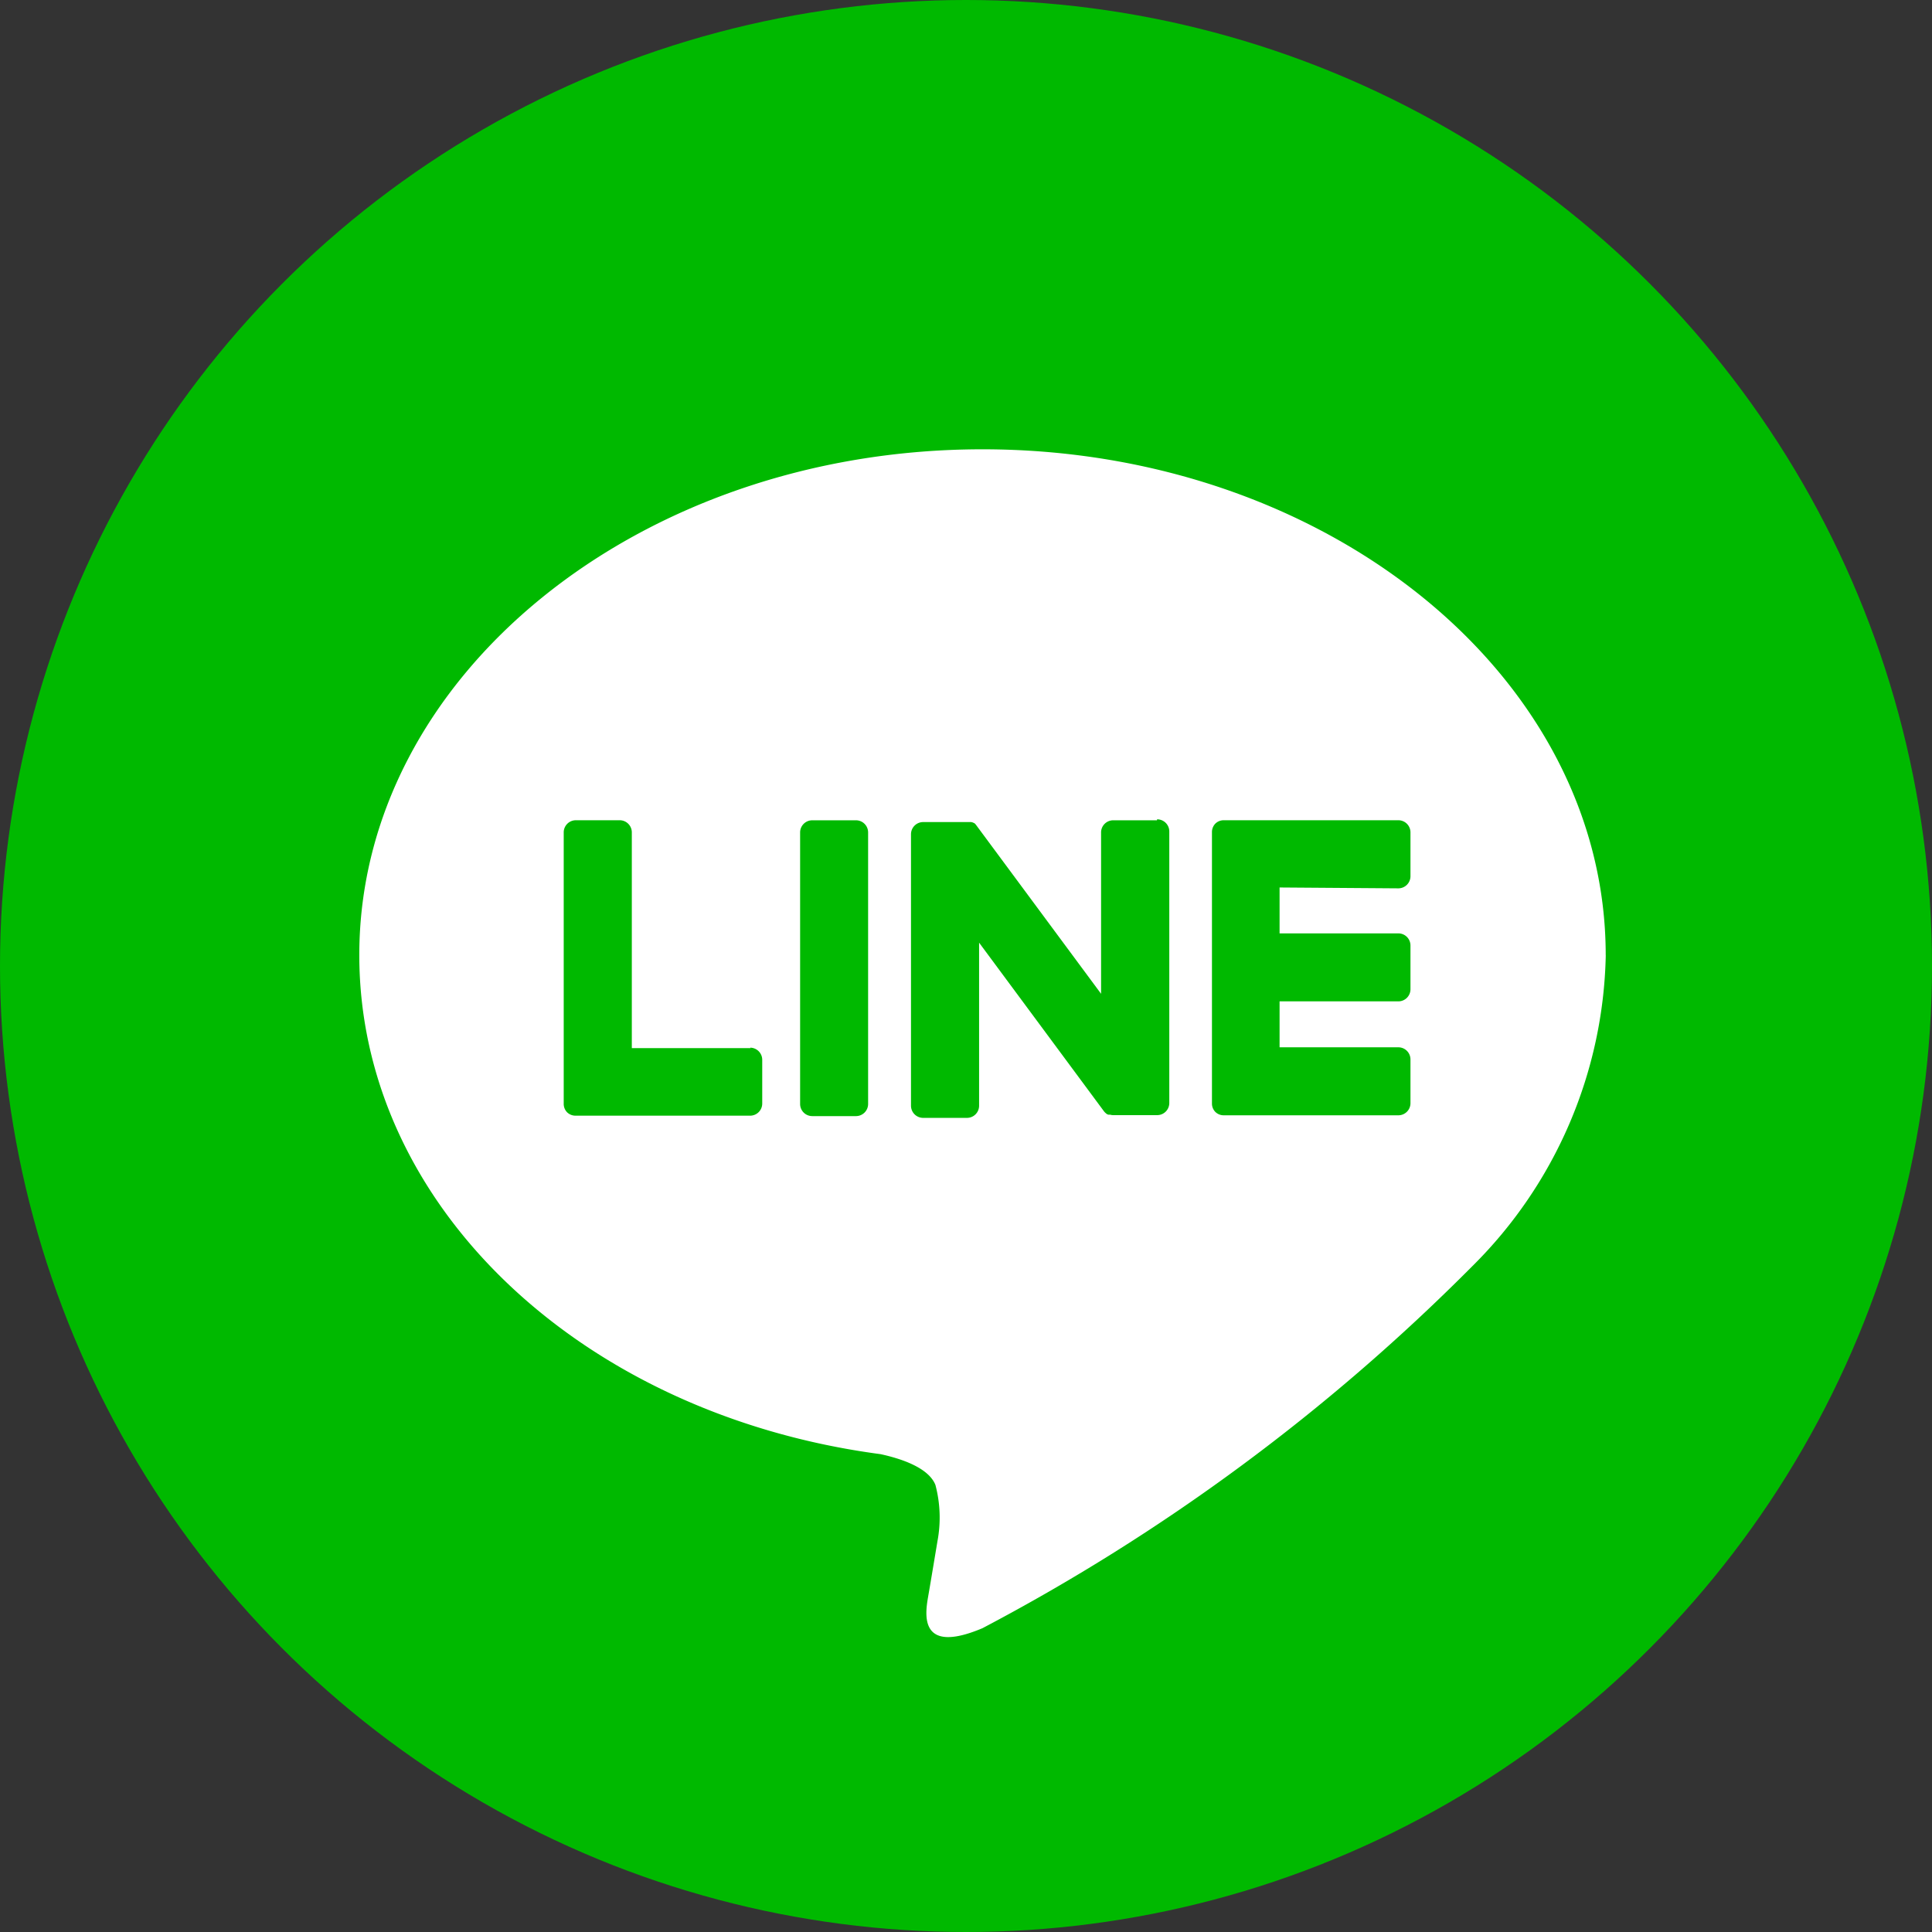
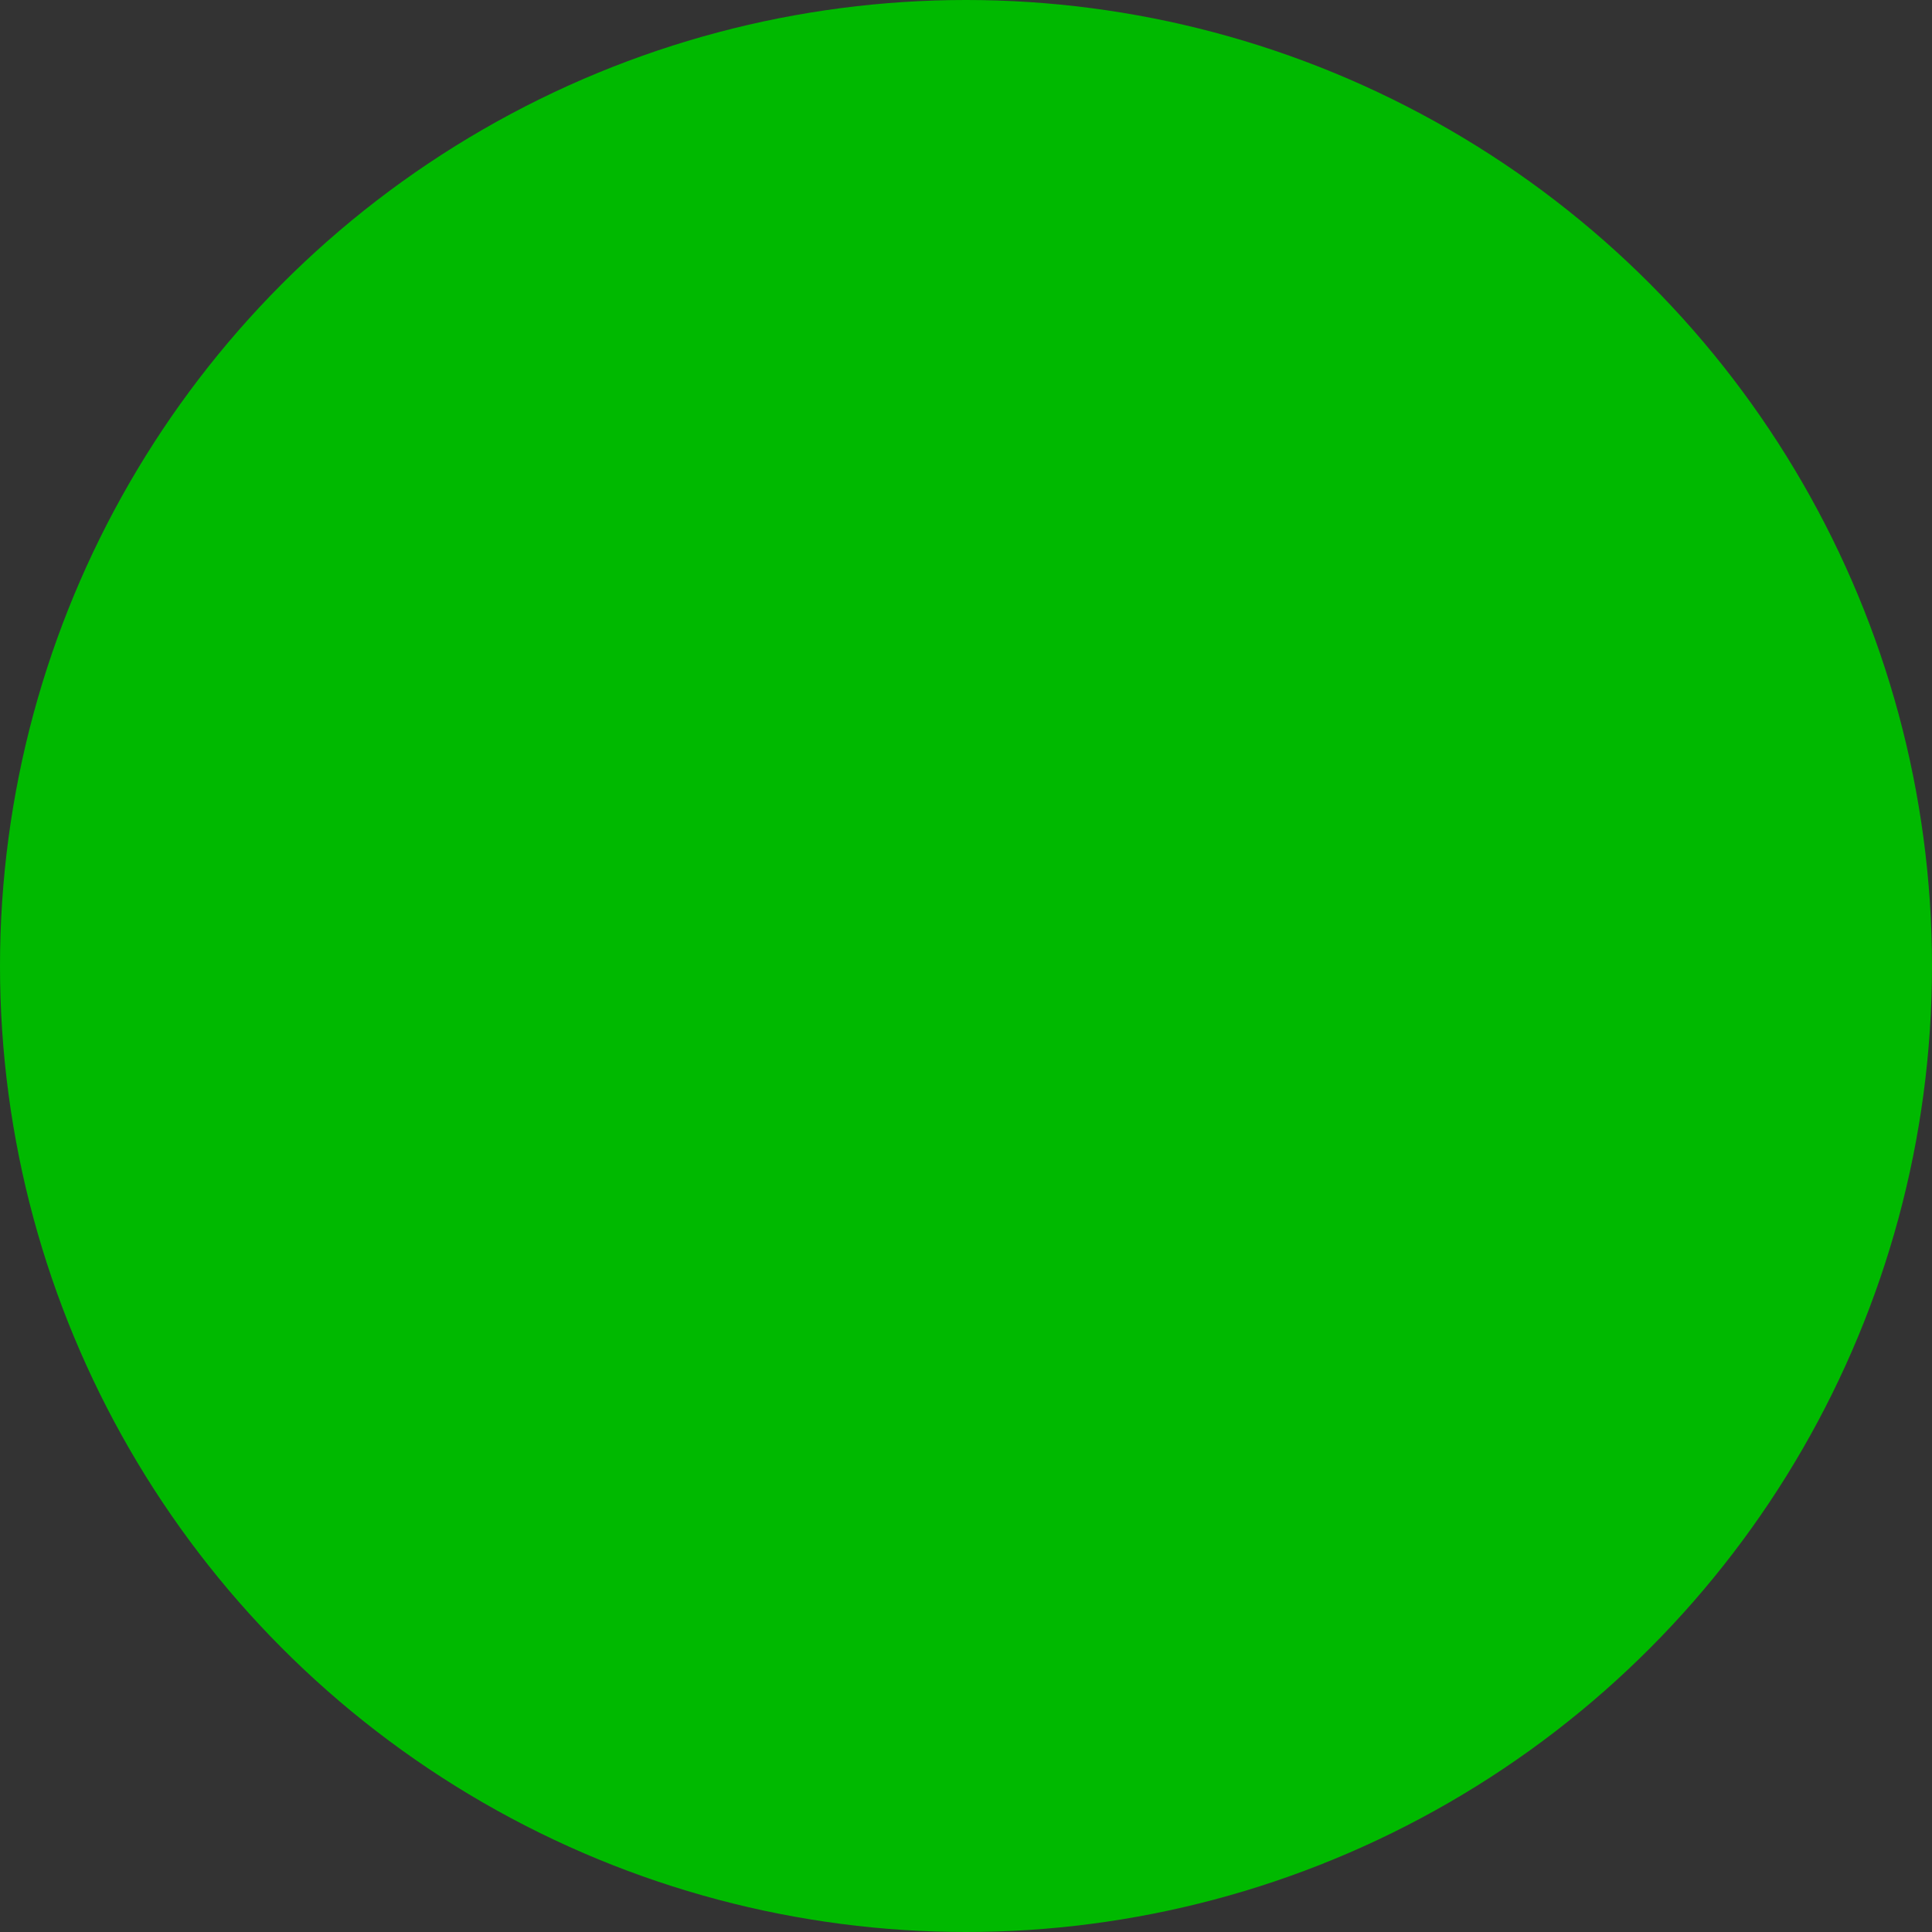
<svg xmlns="http://www.w3.org/2000/svg" width="36" height="36" viewBox="0 0 36 36">
  <rect x="0" y="0" width="36" height="36" fill="#333333" stroke="none" />
  <g id="グループ_42218" data-name="グループ 42218" transform="translate(-511 -6188)">
    <circle id="楕円形_130" data-name="楕円形 130" cx="18" cy="18" r="18" transform="translate(511 6188)" fill="#00b900" />
    <g id="TYPE_A" data-name="TYPE A" transform="translate(517.698 6196.372)">
      <g id="グループ_1043" data-name="グループ 1043">
-         <path id="パス_1770" data-name="パス 1770" d="M388.1,342.476c0-5.2-5.21-9.424-11.613-9.424s-11.612,4.228-11.612,9.424c0,4.659,4.131,8.56,9.712,9.3.378.082.893.249,1.023.573a2.375,2.375,0,0,1,.038,1.05s-.136.82-.167.994c-.05.294-.233,1.149,1.006.626a37.478,37.478,0,0,0,9.124-6.742h0a8.386,8.386,0,0,0,2.49-5.8" transform="translate(-364.878 -333.052)" fill="#fff" />
        <g id="グループ_1042" data-name="グループ 1042" transform="translate(3.809 6.913)">
-           <path id="パス_1771" data-name="パス 1771" d="M373.46,339.4h-.815a.226.226,0,0,0-.227.227v5.06a.226.226,0,0,0,.227.225h.815a.226.226,0,0,0,.225-.225v-5.06a.226.226,0,0,0-.225-.227" transform="translate(-368.016 -339.4)" fill="#00b900" />
-           <path id="パス_1772" data-name="パス 1772" d="M378.9,339.4h-.815a.226.226,0,0,0-.227.227v3.006l-2.319-3.132-.017-.023h0l-.013-.014,0,0-.012-.011-.005,0-.012-.008-.006,0-.013-.007-.007,0-.013-.005-.008,0-.013,0-.008,0-.013,0-.01,0h-.846a.227.227,0,0,0-.227.227v5.06a.227.227,0,0,0,.227.225h.815a.226.226,0,0,0,.227-.225V341.68l2.322,3.136a.248.248,0,0,0,.057.056h0l.013.009.007,0,.011.005.011,0,.008,0,.015,0h0a.2.2,0,0,0,.058.008h.815a.226.226,0,0,0,.227-.225v-5.06a.226.226,0,0,0-.227-.227" transform="translate(-367.848 -339.4)" fill="#00b900" />
-           <path id="パス_1773" data-name="パス 1773" d="M371.856,343.645h-2.214v-4.019a.226.226,0,0,0-.225-.227H368.6a.226.226,0,0,0-.227.227v5.059h0a.224.224,0,0,0,.063.156l0,0,0,0a.224.224,0,0,0,.156.063h3.255a.226.226,0,0,0,.225-.227v-.815a.226.226,0,0,0-.225-.225" transform="translate(-368.376 -339.4)" fill="#00b900" />
          <path id="パス_1774" data-name="パス 1774" d="M382.938,340.668a.226.226,0,0,0,.226-.227v-.815a.226.226,0,0,0-.226-.227h-3.254a.222.222,0,0,0-.157.064l0,0,0,0a.226.226,0,0,0-.062.156h0v5.059h0a.222.222,0,0,0,.063.156l0,0,0,0a.222.222,0,0,0,.156.063h3.254a.226.226,0,0,0,.226-.227v-.815a.226.226,0,0,0-.226-.225h-2.213v-.856h2.213a.226.226,0,0,0,.226-.225v-.815a.226.226,0,0,0-.226-.227h-2.213v-.855Z" transform="translate(-367.389 -339.4)" fill="#00b900" />
        </g>
      </g>
    </g>
  </g>
</svg>